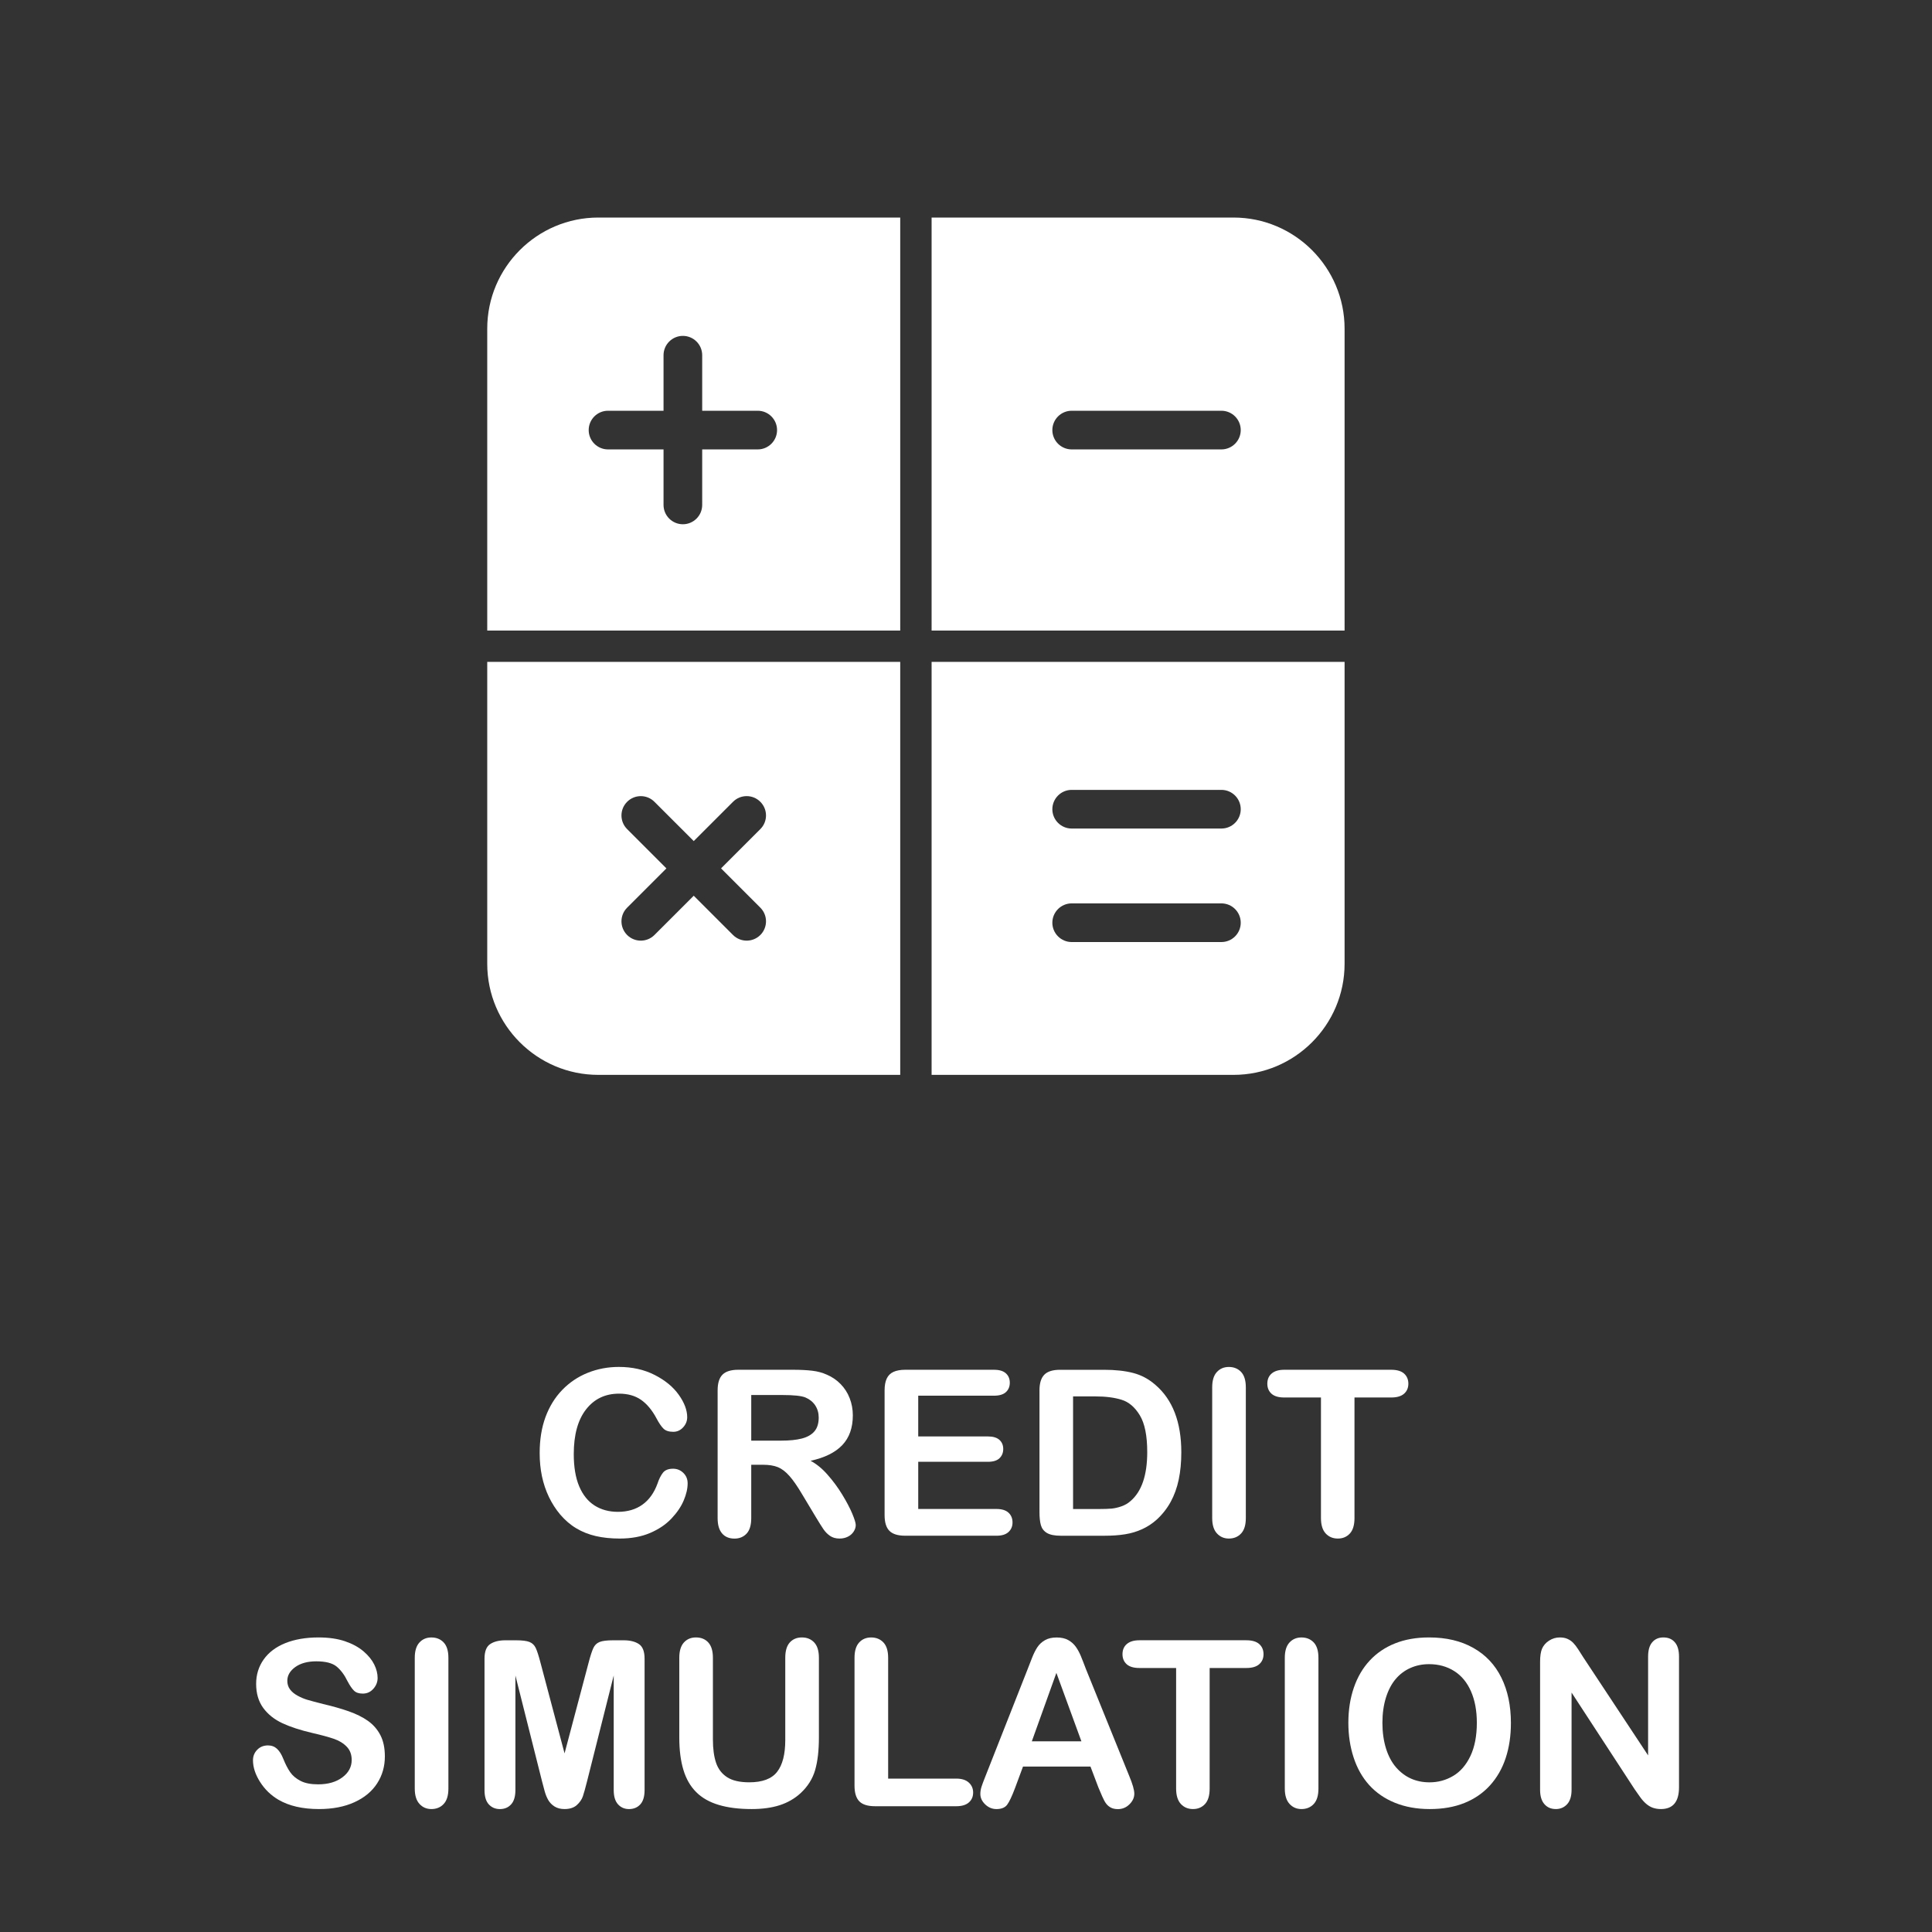
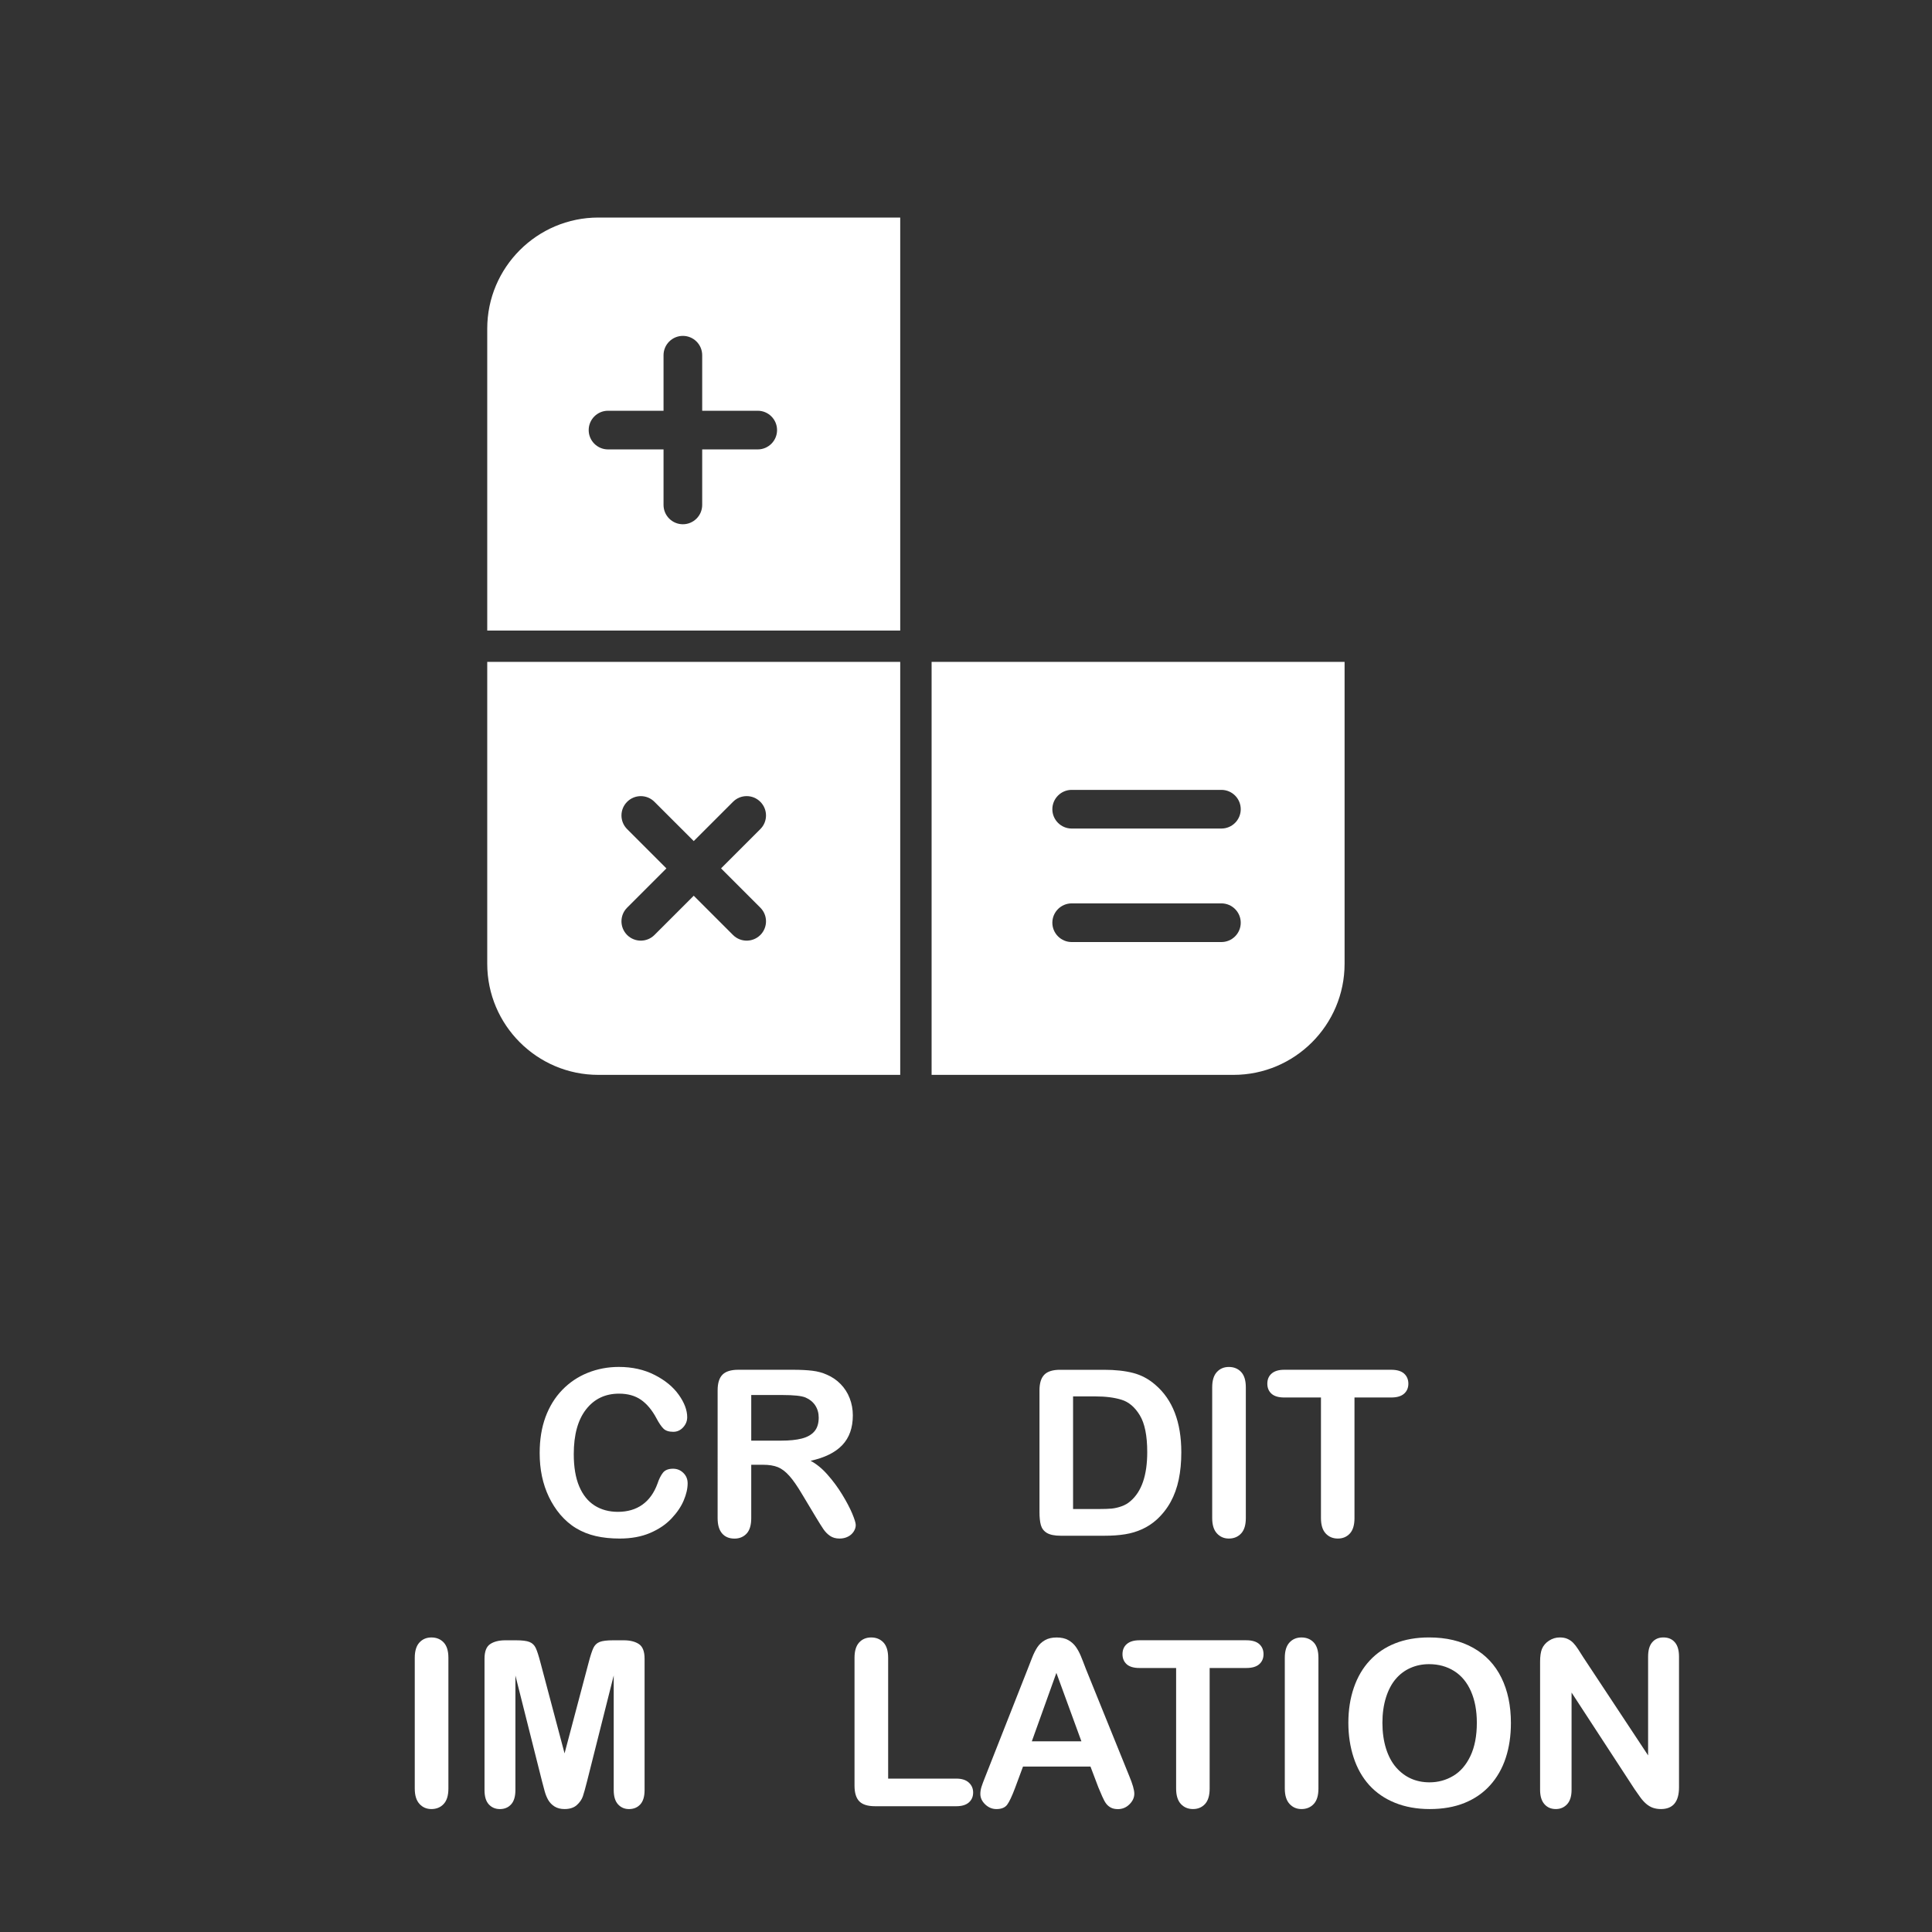
<svg xmlns="http://www.w3.org/2000/svg" version="1.1" id="图层_1" x="0px" y="0px" width="88px" height="88px" viewBox="0 0 88 88" enable-background="new 0 0 88 88" xml:space="preserve">
  <rect x="0" y="0" width="88" height="88" fill="#333333" stroke="none" />
  <g>
    <g>
-       <path fill="#FFFFFF" d="M56.184,9.909H42.433V28.72h18.811V14.969C61.243,12.179,58.974,9.909,56.184,9.909z M55.633,20.47h-6.82    c-0.484,0-0.88-0.395-0.88-0.88c0-0.487,0.396-0.881,0.88-0.881h6.82c0.486,0,0.881,0.394,0.881,0.881    C56.514,20.075,56.119,20.47,55.633,20.47z" />
      <path fill="#FFFFFF" d="M42.433,30.148v18.811h13.751c2.79,0,5.06-2.27,5.06-5.06V30.148H42.433z M55.633,42.909h-6.82    c-0.484,0-0.88-0.395-0.88-0.88c0-0.486,0.396-0.881,0.88-0.881h6.82c0.486,0,0.881,0.395,0.881,0.881    C56.514,42.515,56.119,42.909,55.633,42.909z M55.633,37.739h-6.82c-0.484,0-0.88-0.395-0.88-0.88c0-0.486,0.396-0.881,0.88-0.881    h6.82c0.486,0,0.881,0.395,0.881,0.881C56.514,37.345,56.119,37.739,55.633,37.739z" />
      <path fill="#FFFFFF" d="M27.253,9.909c-2.789,0-5.06,2.27-5.06,5.06V28.72h18.811V9.909H27.253z M34.514,20.47h-2.53v2.529    c0,0.485-0.394,0.88-0.88,0.88s-0.881-0.395-0.881-0.88V20.47h-2.529c-0.485,0-0.88-0.395-0.88-0.88    c0-0.487,0.395-0.881,0.88-0.881h2.529v-2.53c0-0.485,0.395-0.88,0.881-0.88s0.88,0.395,0.88,0.88v2.53h2.53    c0.485,0,0.88,0.394,0.88,0.881C35.394,20.075,34.999,20.47,34.514,20.47z" />
      <path fill="#FFFFFF" d="M22.193,30.148v13.751c0,2.79,2.271,5.06,5.06,5.06h13.751V30.148H22.193z M34.632,41.343    c0.345,0.344,0.345,0.9,0,1.245c-0.172,0.171-0.396,0.257-0.622,0.257s-0.45-0.086-0.622-0.257l-1.789-1.789l-1.79,1.789    c-0.172,0.171-0.396,0.257-0.621,0.257c-0.226,0-0.451-0.086-0.623-0.257c-0.344-0.345-0.344-0.901,0-1.245l1.789-1.789    l-1.789-1.789c-0.344-0.343-0.344-0.899,0-1.244c0.345-0.344,0.901-0.344,1.244,0l1.79,1.789l1.789-1.789    c0.344-0.345,0.9-0.345,1.244,0c0.345,0.344,0.345,0.9,0,1.244l-1.789,1.789L34.632,41.343z" />
    </g>
    <g>
      <path fill="#FFFFFF" d="M31.321,67.563c0,0.24-0.06,0.501-0.179,0.781c-0.118,0.28-0.305,0.556-0.559,0.824    c-0.255,0.271-0.58,0.489-0.975,0.658c-0.396,0.168-0.856,0.253-1.383,0.253c-0.398,0-0.762-0.038-1.088-0.113    c-0.326-0.076-0.623-0.194-0.889-0.354c-0.268-0.159-0.512-0.37-0.735-0.631c-0.199-0.237-0.369-0.503-0.511-0.797    c-0.141-0.294-0.246-0.607-0.317-0.941c-0.07-0.333-0.104-0.687-0.104-1.062c0-0.608,0.088-1.153,0.265-1.635    c0.178-0.481,0.431-0.893,0.761-1.234s0.717-0.603,1.16-0.781s0.916-0.269,1.418-0.269c0.612,0,1.156,0.122,1.635,0.366    c0.478,0.244,0.844,0.546,1.098,0.905c0.255,0.359,0.383,0.698,0.383,1.018c0,0.176-0.063,0.33-0.187,0.465    c-0.124,0.134-0.273,0.201-0.448,0.201c-0.196,0-0.344-0.047-0.441-0.14s-0.207-0.253-0.327-0.479    c-0.2-0.375-0.435-0.654-0.704-0.841c-0.27-0.186-0.602-0.278-0.997-0.278c-0.629,0-1.13,0.239-1.503,0.717    s-0.56,1.157-0.56,2.037c0,0.588,0.082,1.076,0.247,1.467s0.399,0.681,0.701,0.874c0.303,0.192,0.656,0.288,1.062,0.288    c0.44,0,0.813-0.109,1.117-0.327s0.534-0.538,0.688-0.962c0.065-0.199,0.146-0.361,0.242-0.487    c0.097-0.125,0.251-0.188,0.464-0.188c0.183,0,0.339,0.063,0.47,0.191C31.256,67.216,31.321,67.374,31.321,67.563z" />
      <path fill="#FFFFFF" d="M34.754,66.718h-0.536v2.429c0,0.319-0.07,0.555-0.211,0.706c-0.142,0.151-0.325,0.228-0.552,0.228    c-0.244,0-0.433-0.08-0.567-0.238c-0.134-0.157-0.201-0.389-0.201-0.695V63.33c0-0.33,0.074-0.568,0.222-0.717    c0.148-0.147,0.387-0.222,0.717-0.222h2.49c0.344,0,0.639,0.015,0.882,0.044c0.244,0.029,0.464,0.089,0.66,0.178    c0.237,0.1,0.447,0.242,0.629,0.428c0.183,0.187,0.321,0.401,0.415,0.647c0.095,0.245,0.143,0.507,0.143,0.78    c0,0.564-0.159,1.015-0.478,1.352s-0.8,0.576-1.446,0.717c0.271,0.145,0.531,0.357,0.778,0.64    c0.248,0.281,0.469,0.581,0.663,0.899c0.193,0.318,0.346,0.605,0.454,0.861c0.107,0.256,0.162,0.433,0.162,0.528    c0,0.1-0.032,0.199-0.095,0.297c-0.064,0.098-0.151,0.175-0.262,0.231s-0.236,0.086-0.381,0.086c-0.173,0-0.316-0.041-0.434-0.122    c-0.117-0.08-0.217-0.183-0.302-0.307c-0.084-0.123-0.198-0.306-0.343-0.546l-0.613-1.021c-0.221-0.375-0.417-0.66-0.591-0.855    c-0.173-0.196-0.35-0.33-0.528-0.402S35.025,66.718,34.754,66.718z M35.631,63.541h-1.413v2.078h1.371    c0.368,0,0.679-0.031,0.929-0.095c0.251-0.064,0.443-0.172,0.575-0.325s0.198-0.363,0.198-0.631c0-0.21-0.054-0.395-0.159-0.555    c-0.107-0.16-0.255-0.279-0.443-0.359C36.509,63.579,36.157,63.541,35.631,63.541z" />
-       <path fill="#FFFFFF" d="M45.273,63.572h-3.449v1.856H45c0.233,0,0.408,0.053,0.523,0.157s0.173,0.243,0.173,0.415    s-0.058,0.312-0.171,0.421c-0.112,0.107-0.288,0.162-0.525,0.162h-3.176v2.149h3.568c0.24,0,0.421,0.057,0.543,0.168    c0.122,0.112,0.184,0.261,0.184,0.446c0,0.179-0.062,0.324-0.184,0.436c-0.122,0.112-0.303,0.168-0.543,0.168H41.23    c-0.333,0-0.573-0.074-0.719-0.223c-0.146-0.147-0.219-0.386-0.219-0.716V63.33c0-0.22,0.032-0.399,0.098-0.539    c0.065-0.139,0.167-0.24,0.307-0.304c0.139-0.063,0.317-0.096,0.533-0.096h4.043c0.244,0,0.426,0.054,0.544,0.163    c0.118,0.107,0.178,0.25,0.178,0.425c0,0.179-0.06,0.322-0.178,0.431C45.699,63.518,45.518,63.572,45.273,63.572z" />
      <path fill="#FFFFFF" d="M48.285,62.392h1.995c0.519,0,0.964,0.048,1.335,0.145c0.371,0.096,0.708,0.276,1.011,0.541    c0.787,0.675,1.181,1.698,1.181,3.073c0,0.454-0.039,0.868-0.118,1.243c-0.079,0.374-0.201,0.712-0.366,1.013    s-0.376,0.57-0.634,0.807c-0.203,0.183-0.425,0.328-0.666,0.438s-0.499,0.188-0.776,0.232c-0.276,0.045-0.588,0.067-0.936,0.067    h-1.995c-0.278,0-0.488-0.043-0.629-0.126c-0.141-0.085-0.232-0.203-0.276-0.356c-0.043-0.152-0.064-0.352-0.064-0.596V63.33    c0-0.33,0.074-0.568,0.223-0.717C47.716,62.466,47.954,62.392,48.285,62.392z M48.877,63.604v5.13h1.16    c0.255,0,0.454-0.007,0.599-0.02c0.145-0.015,0.294-0.049,0.448-0.104c0.155-0.055,0.289-0.132,0.402-0.232    c0.513-0.434,0.769-1.179,0.769-2.237c0-0.746-0.112-1.305-0.338-1.677c-0.225-0.371-0.502-0.607-0.833-0.708    c-0.33-0.102-0.729-0.152-1.195-0.152H48.877z" />
      <path fill="#FFFFFF" d="M55.214,69.146V63.19c0-0.309,0.07-0.541,0.212-0.696c0.141-0.153,0.322-0.231,0.547-0.231    c0.229,0,0.416,0.077,0.559,0.229c0.143,0.153,0.214,0.386,0.214,0.698v5.956c0,0.313-0.071,0.547-0.214,0.701    s-0.329,0.232-0.559,0.232c-0.221,0-0.401-0.079-0.544-0.235C55.285,69.688,55.214,69.456,55.214,69.146z" />
      <path fill="#FFFFFF" d="M63.366,63.654h-1.671v5.492c0,0.316-0.07,0.551-0.211,0.704c-0.141,0.152-0.323,0.229-0.546,0.229    c-0.228,0-0.412-0.078-0.555-0.232s-0.215-0.389-0.215-0.701v-5.492h-1.67c-0.262,0-0.455-0.057-0.583-0.172    c-0.127-0.115-0.19-0.268-0.19-0.457c0-0.195,0.066-0.351,0.199-0.464c0.132-0.113,0.323-0.17,0.574-0.17h4.867    c0.265,0,0.462,0.059,0.591,0.175c0.128,0.117,0.193,0.271,0.193,0.459c0,0.189-0.065,0.342-0.196,0.457    S63.628,63.654,63.366,63.654z" />
-       <path fill="#FFFFFF" d="M17.53,80.002c0,0.458-0.118,0.868-0.354,1.232s-0.58,0.649-1.033,0.855    c-0.454,0.207-0.992,0.311-1.614,0.311c-0.746,0-1.361-0.141-1.846-0.424c-0.344-0.202-0.623-0.473-0.838-0.812    s-0.322-0.668-0.322-0.987c0-0.186,0.064-0.345,0.193-0.478c0.129-0.132,0.293-0.198,0.492-0.198c0.162,0,0.299,0.052,0.41,0.154    c0.111,0.104,0.207,0.256,0.286,0.459c0.097,0.24,0.2,0.442,0.312,0.604c0.112,0.162,0.27,0.295,0.473,0.399    c0.202,0.105,0.469,0.157,0.799,0.157c0.454,0,0.822-0.105,1.105-0.317c0.284-0.211,0.426-0.475,0.426-0.791    c0-0.251-0.076-0.454-0.229-0.61c-0.152-0.157-0.351-0.276-0.593-0.359c-0.243-0.082-0.566-0.17-0.972-0.263    c-0.544-0.127-0.998-0.275-1.364-0.445c-0.366-0.171-0.656-0.403-0.872-0.696c-0.214-0.294-0.322-0.659-0.322-1.097    c0-0.415,0.114-0.784,0.341-1.107c0.228-0.323,0.556-0.572,0.985-0.746c0.429-0.173,0.935-0.26,1.516-0.26    c0.464,0,0.865,0.058,1.204,0.173s0.619,0.268,0.843,0.458c0.224,0.191,0.387,0.392,0.49,0.602    c0.103,0.209,0.154,0.414,0.154,0.613c0,0.183-0.064,0.347-0.193,0.492c-0.129,0.147-0.29,0.22-0.482,0.22    c-0.175,0-0.308-0.044-0.399-0.132c-0.091-0.088-0.189-0.23-0.296-0.431c-0.138-0.285-0.303-0.508-0.495-0.667    c-0.193-0.16-0.502-0.24-0.928-0.24c-0.396,0-0.715,0.087-0.957,0.26c-0.242,0.175-0.363,0.383-0.363,0.627    c0,0.151,0.041,0.282,0.123,0.392c0.083,0.11,0.196,0.205,0.341,0.284s0.29,0.142,0.438,0.186    c0.147,0.045,0.392,0.109,0.731,0.196c0.427,0.099,0.813,0.209,1.158,0.329c0.345,0.121,0.64,0.267,0.882,0.438    c0.242,0.173,0.432,0.39,0.567,0.652C17.463,79.299,17.53,79.621,17.53,80.002z" />
      <path fill="#FFFFFF" d="M18.892,81.467v-5.956c0-0.309,0.07-0.541,0.211-0.696c0.141-0.153,0.323-0.231,0.547-0.231    c0.23,0,0.417,0.077,0.56,0.229c0.143,0.153,0.214,0.386,0.214,0.698v5.956c0,0.313-0.071,0.547-0.214,0.701    S19.88,82.4,19.649,82.4c-0.22,0-0.401-0.079-0.543-0.235C18.963,82.009,18.892,81.776,18.892,81.467z" />
      <path fill="#FFFFFF" d="M24.688,81.132l-1.212-4.816v5.218c0,0.289-0.063,0.506-0.193,0.65c-0.128,0.144-0.3,0.217-0.513,0.217    c-0.206,0-0.375-0.072-0.506-0.215s-0.195-0.359-0.195-0.652v-5.98c0-0.33,0.085-0.553,0.258-0.668    c0.172-0.115,0.403-0.173,0.696-0.173h0.474c0.286,0,0.493,0.025,0.621,0.077c0.13,0.052,0.225,0.145,0.287,0.278    c0.062,0.135,0.132,0.353,0.211,0.655l1.099,4.141l1.098-4.141c0.079-0.303,0.15-0.521,0.212-0.655    c0.062-0.134,0.157-0.227,0.286-0.278c0.128-0.052,0.336-0.077,0.621-0.077h0.475c0.292,0,0.524,0.058,0.696,0.173    s0.257,0.338,0.257,0.668v5.98c0,0.289-0.063,0.506-0.192,0.65c-0.13,0.144-0.302,0.217-0.519,0.217    c-0.202,0-0.369-0.073-0.5-0.217c-0.131-0.145-0.195-0.361-0.195-0.65v-5.218l-1.213,4.816c-0.078,0.313-0.144,0.542-0.192,0.688    c-0.05,0.146-0.143,0.279-0.276,0.399S25.95,82.4,25.714,82.4c-0.18,0-0.33-0.039-0.454-0.116    c-0.124-0.078-0.22-0.177-0.289-0.297c-0.068-0.12-0.122-0.253-0.162-0.399S24.729,81.29,24.688,81.132z" />
-       <path fill="#FFFFFF" d="M30.941,79.146v-3.636c0-0.309,0.069-0.541,0.209-0.696c0.139-0.153,0.322-0.231,0.549-0.231    c0.237,0,0.426,0.078,0.564,0.231c0.14,0.155,0.209,0.388,0.209,0.696v3.718c0,0.423,0.047,0.776,0.142,1.06    c0.095,0.284,0.263,0.504,0.503,0.66c0.24,0.157,0.578,0.234,1.012,0.234c0.597,0,1.021-0.159,1.268-0.477s0.371-0.8,0.371-1.446    v-3.749c0-0.313,0.068-0.545,0.206-0.698c0.138-0.152,0.321-0.229,0.552-0.229s0.417,0.077,0.56,0.229    c0.143,0.153,0.214,0.386,0.214,0.698v3.636c0,0.592-0.058,1.084-0.172,1.479c-0.115,0.396-0.333,0.742-0.652,1.042    c-0.275,0.254-0.596,0.439-0.96,0.557c-0.363,0.117-0.79,0.176-1.278,0.176c-0.581,0-1.081-0.063-1.501-0.189    c-0.419-0.125-0.761-0.318-1.025-0.582c-0.265-0.263-0.459-0.6-0.583-1.011C31.004,80.208,30.941,79.717,30.941,79.146z" />
      <path fill="#FFFFFF" d="M40.454,75.511v5.502h3.104c0.247,0,0.438,0.06,0.57,0.181c0.132,0.12,0.197,0.271,0.197,0.453    c0,0.187-0.064,0.337-0.195,0.452s-0.321,0.172-0.572,0.172h-3.697c-0.334,0-0.573-0.073-0.719-0.222    c-0.146-0.147-0.22-0.386-0.22-0.716v-5.822c0-0.309,0.069-0.541,0.209-0.696c0.139-0.153,0.322-0.231,0.55-0.231    c0.229,0,0.416,0.077,0.559,0.229C40.383,74.966,40.454,75.198,40.454,75.511z" />
      <path fill="#FFFFFF" d="M50.03,81.415l-0.36-0.949h-3.074l-0.36,0.97c-0.142,0.378-0.262,0.633-0.361,0.766    c-0.099,0.133-0.263,0.199-0.489,0.199c-0.193,0-0.363-0.071-0.511-0.212c-0.148-0.142-0.222-0.301-0.222-0.479    c0-0.104,0.018-0.21,0.051-0.319c0.035-0.11,0.092-0.263,0.171-0.46l1.934-4.908c0.056-0.141,0.121-0.311,0.198-0.508    s0.16-0.361,0.247-0.492c0.088-0.131,0.203-0.236,0.346-0.317s0.319-0.121,0.528-0.121c0.214,0,0.392,0.04,0.534,0.121    s0.258,0.186,0.346,0.313c0.088,0.126,0.161,0.263,0.222,0.41c0.06,0.146,0.137,0.34,0.229,0.585l1.975,4.877    c0.155,0.371,0.232,0.642,0.232,0.81c0,0.176-0.073,0.337-0.22,0.482c-0.146,0.146-0.322,0.22-0.527,0.22    c-0.121,0-0.225-0.021-0.311-0.064s-0.158-0.103-0.216-0.176c-0.06-0.074-0.121-0.188-0.188-0.34    C50.136,81.667,50.078,81.531,50.03,81.415z M46.998,79.316h2.259l-1.14-3.119L46.998,79.316z" />
      <path fill="#FFFFFF" d="M56.769,75.975h-1.671v5.492c0,0.316-0.07,0.551-0.211,0.704c-0.141,0.152-0.323,0.229-0.546,0.229    c-0.228,0-0.412-0.078-0.555-0.232s-0.215-0.389-0.215-0.701v-5.492h-1.67c-0.262,0-0.455-0.057-0.583-0.172    c-0.127-0.115-0.19-0.268-0.19-0.457c0-0.195,0.066-0.351,0.199-0.464c0.132-0.113,0.323-0.17,0.574-0.17h4.867    c0.265,0,0.462,0.059,0.591,0.175c0.129,0.117,0.193,0.271,0.193,0.459c0,0.189-0.065,0.342-0.196,0.457    S57.03,75.975,56.769,75.975z" />
      <path fill="#FFFFFF" d="M58.521,81.467v-5.956c0-0.309,0.07-0.541,0.212-0.696c0.141-0.153,0.323-0.231,0.547-0.231    c0.23,0,0.417,0.077,0.56,0.229c0.143,0.153,0.213,0.386,0.213,0.698v5.956c0,0.313-0.07,0.547-0.213,0.701    S59.511,82.4,59.28,82.4c-0.221,0-0.401-0.079-0.544-0.235C58.593,82.009,58.521,81.776,58.521,81.467z" />
      <path fill="#FFFFFF" d="M65.092,74.583c0.783,0,1.456,0.159,2.018,0.478c0.563,0.317,0.988,0.77,1.276,1.355    c0.289,0.586,0.434,1.274,0.434,2.064c0,0.585-0.079,1.116-0.237,1.594c-0.158,0.479-0.395,0.893-0.711,1.243    c-0.317,0.351-0.705,0.619-1.166,0.805c-0.46,0.186-0.988,0.278-1.583,0.278c-0.591,0-1.12-0.097-1.588-0.287    c-0.467-0.19-0.857-0.46-1.171-0.807c-0.313-0.348-0.549-0.765-0.708-1.253c-0.16-0.488-0.24-1.017-0.24-1.583    c0-0.581,0.083-1.113,0.25-1.599c0.166-0.484,0.408-0.897,0.725-1.237s0.701-0.601,1.154-0.781    C63.998,74.673,64.514,74.583,65.092,74.583z M67.268,78.471c0-0.554-0.09-1.033-0.269-1.438    c-0.179-0.406-0.434-0.713-0.766-0.921S65.521,75.8,65.092,75.8c-0.307,0-0.589,0.058-0.848,0.173    c-0.261,0.115-0.483,0.282-0.671,0.503c-0.188,0.22-0.336,0.501-0.444,0.843c-0.107,0.342-0.162,0.727-0.162,1.152    c0,0.43,0.055,0.818,0.162,1.165c0.108,0.348,0.262,0.636,0.459,0.864c0.198,0.228,0.426,0.399,0.682,0.513    c0.256,0.114,0.537,0.17,0.843,0.17c0.392,0,0.751-0.098,1.08-0.294c0.328-0.195,0.589-0.498,0.783-0.907    C67.17,79.573,67.268,79.069,67.268,78.471z" />
      <path fill="#FFFFFF" d="M72.125,75.501l2.944,4.455v-4.497c0-0.291,0.062-0.511,0.188-0.656c0.125-0.147,0.295-0.22,0.508-0.22    c0.22,0,0.394,0.072,0.521,0.22c0.128,0.146,0.191,0.365,0.191,0.656v5.946c0,0.663-0.274,0.995-0.825,0.995    c-0.138,0-0.261-0.021-0.371-0.06c-0.11-0.04-0.213-0.103-0.31-0.188s-0.186-0.187-0.268-0.302    c-0.083-0.115-0.165-0.232-0.248-0.353l-2.872-4.403v4.429c0,0.288-0.067,0.507-0.2,0.654c-0.135,0.147-0.307,0.223-0.517,0.223    c-0.217,0-0.39-0.075-0.521-0.225c-0.131-0.15-0.196-0.367-0.196-0.652v-5.832c0-0.248,0.028-0.441,0.083-0.582    c0.065-0.155,0.173-0.281,0.324-0.379c0.152-0.099,0.315-0.147,0.49-0.147c0.138,0,0.255,0.022,0.353,0.067    c0.099,0.044,0.185,0.104,0.259,0.18c0.074,0.076,0.149,0.174,0.227,0.295C71.963,75.245,72.042,75.37,72.125,75.501z" />
    </g>
  </g>
</svg>